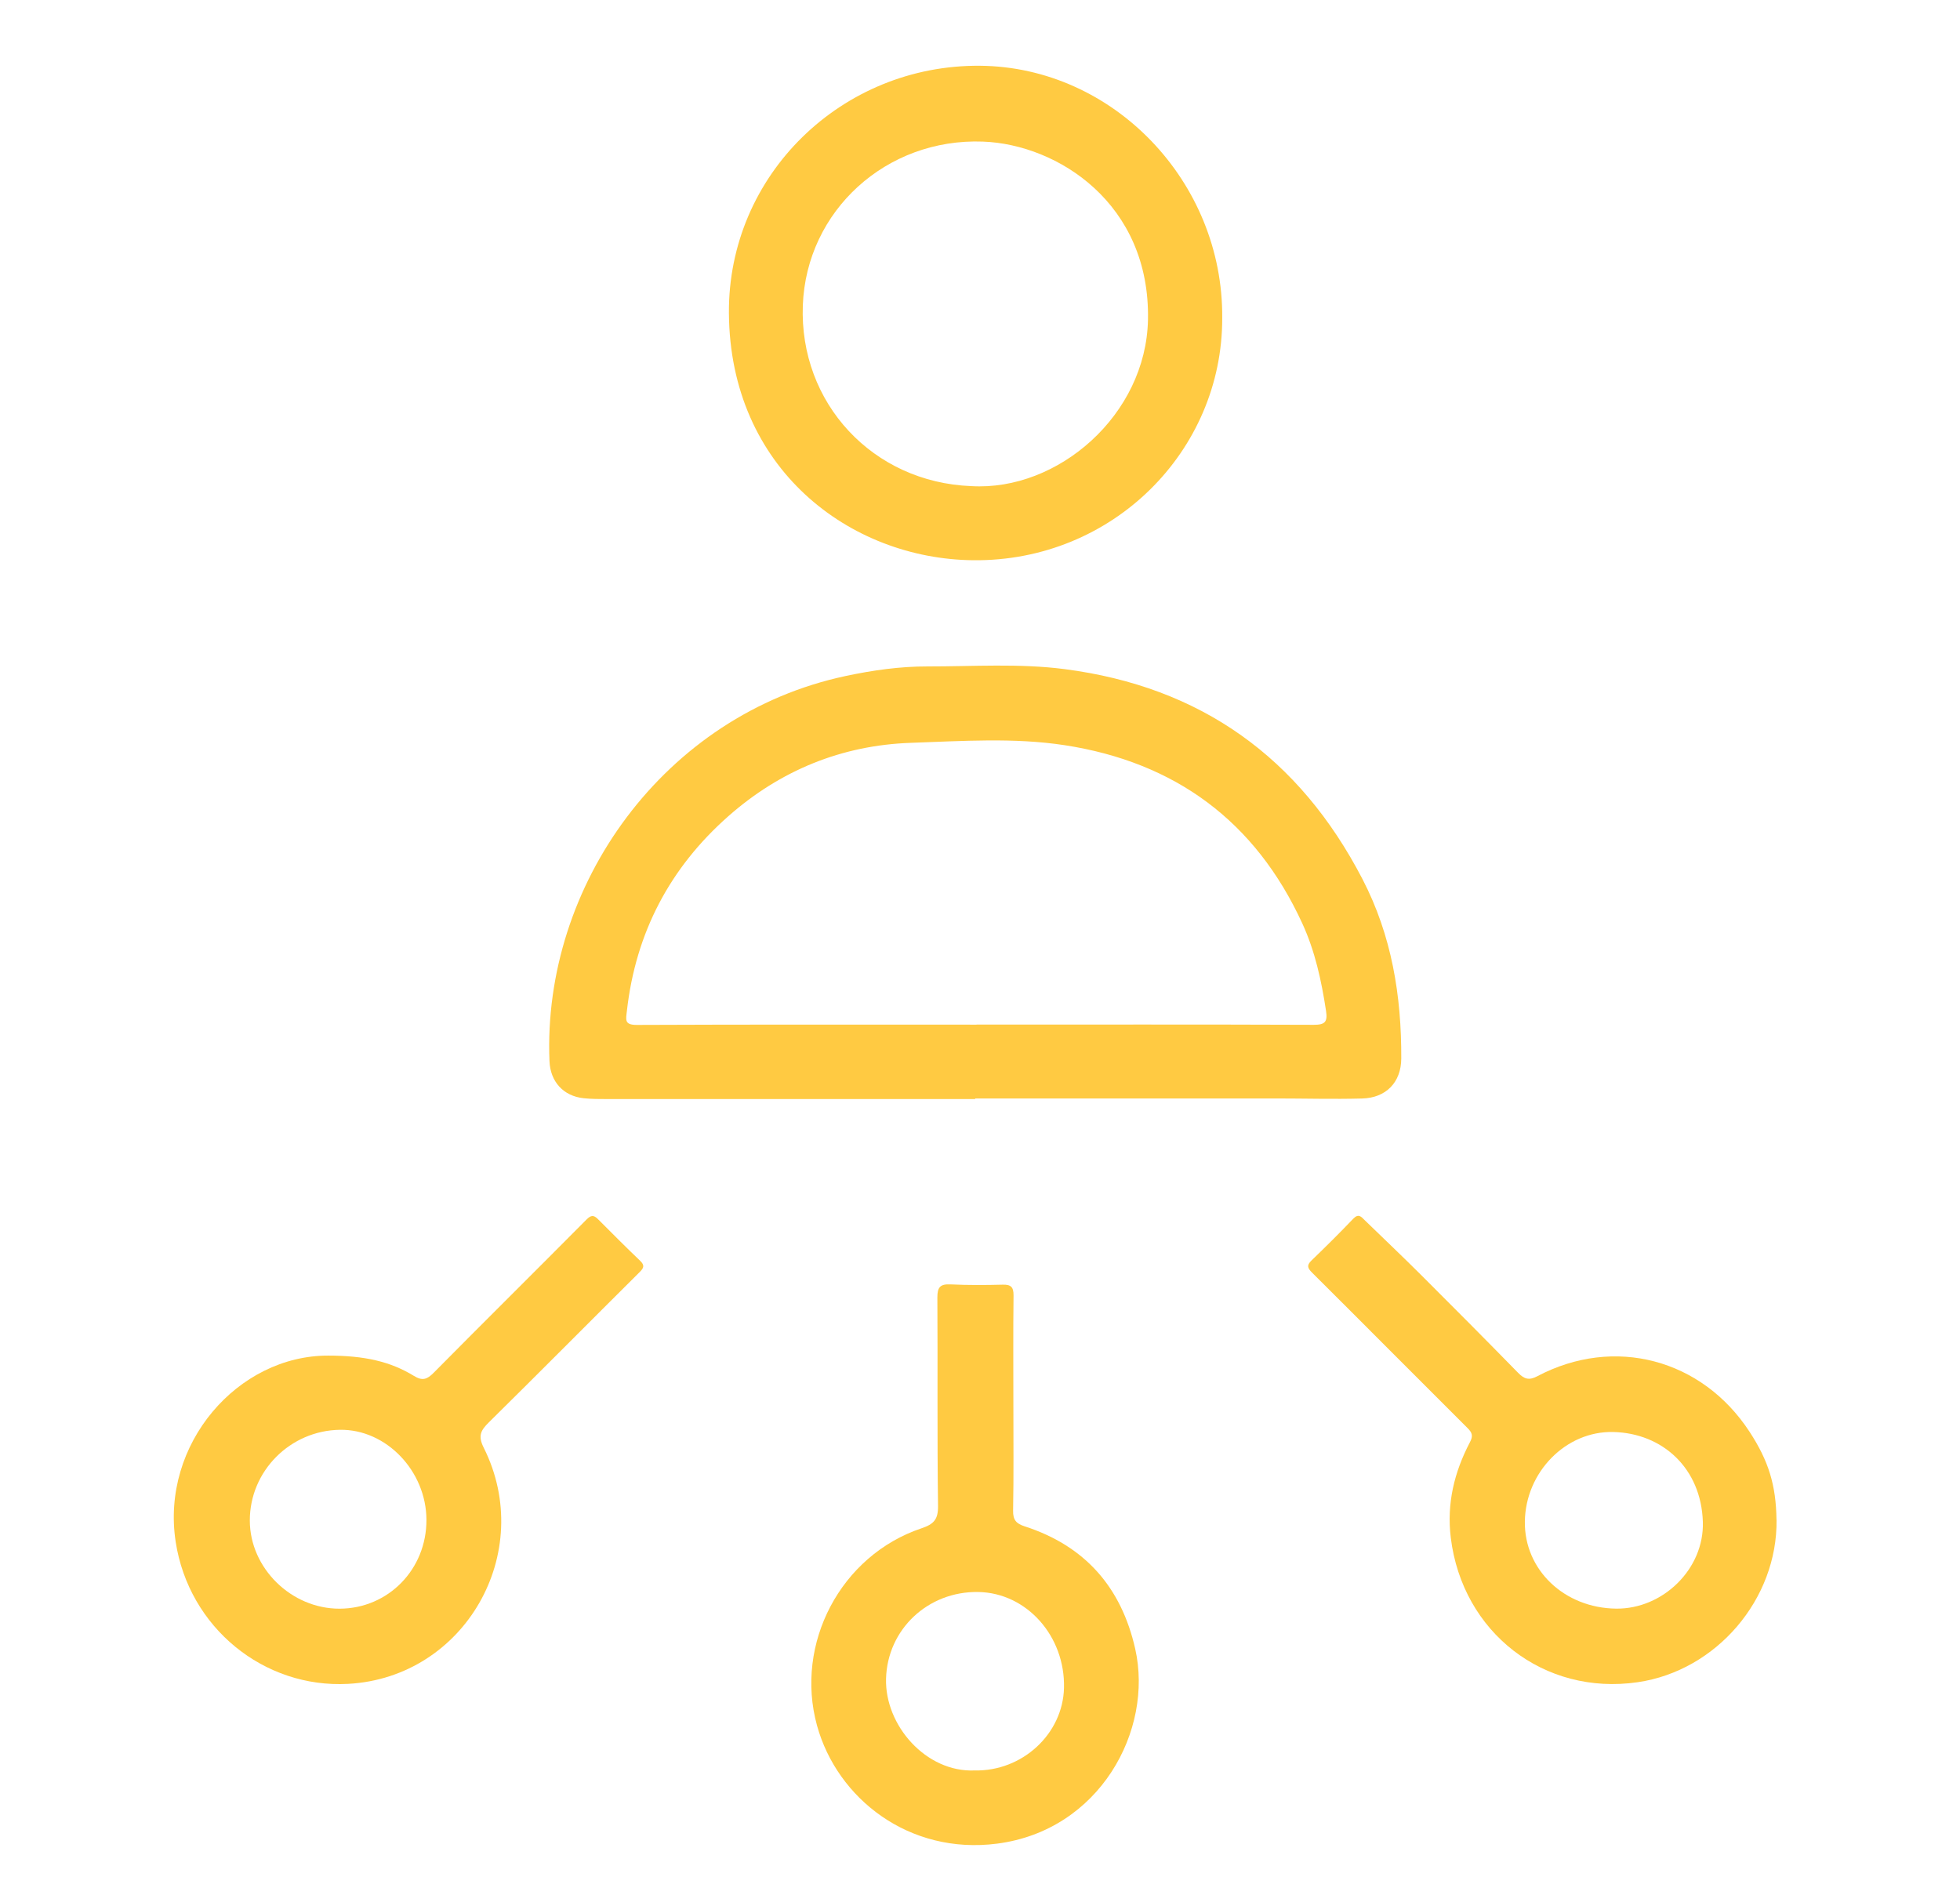
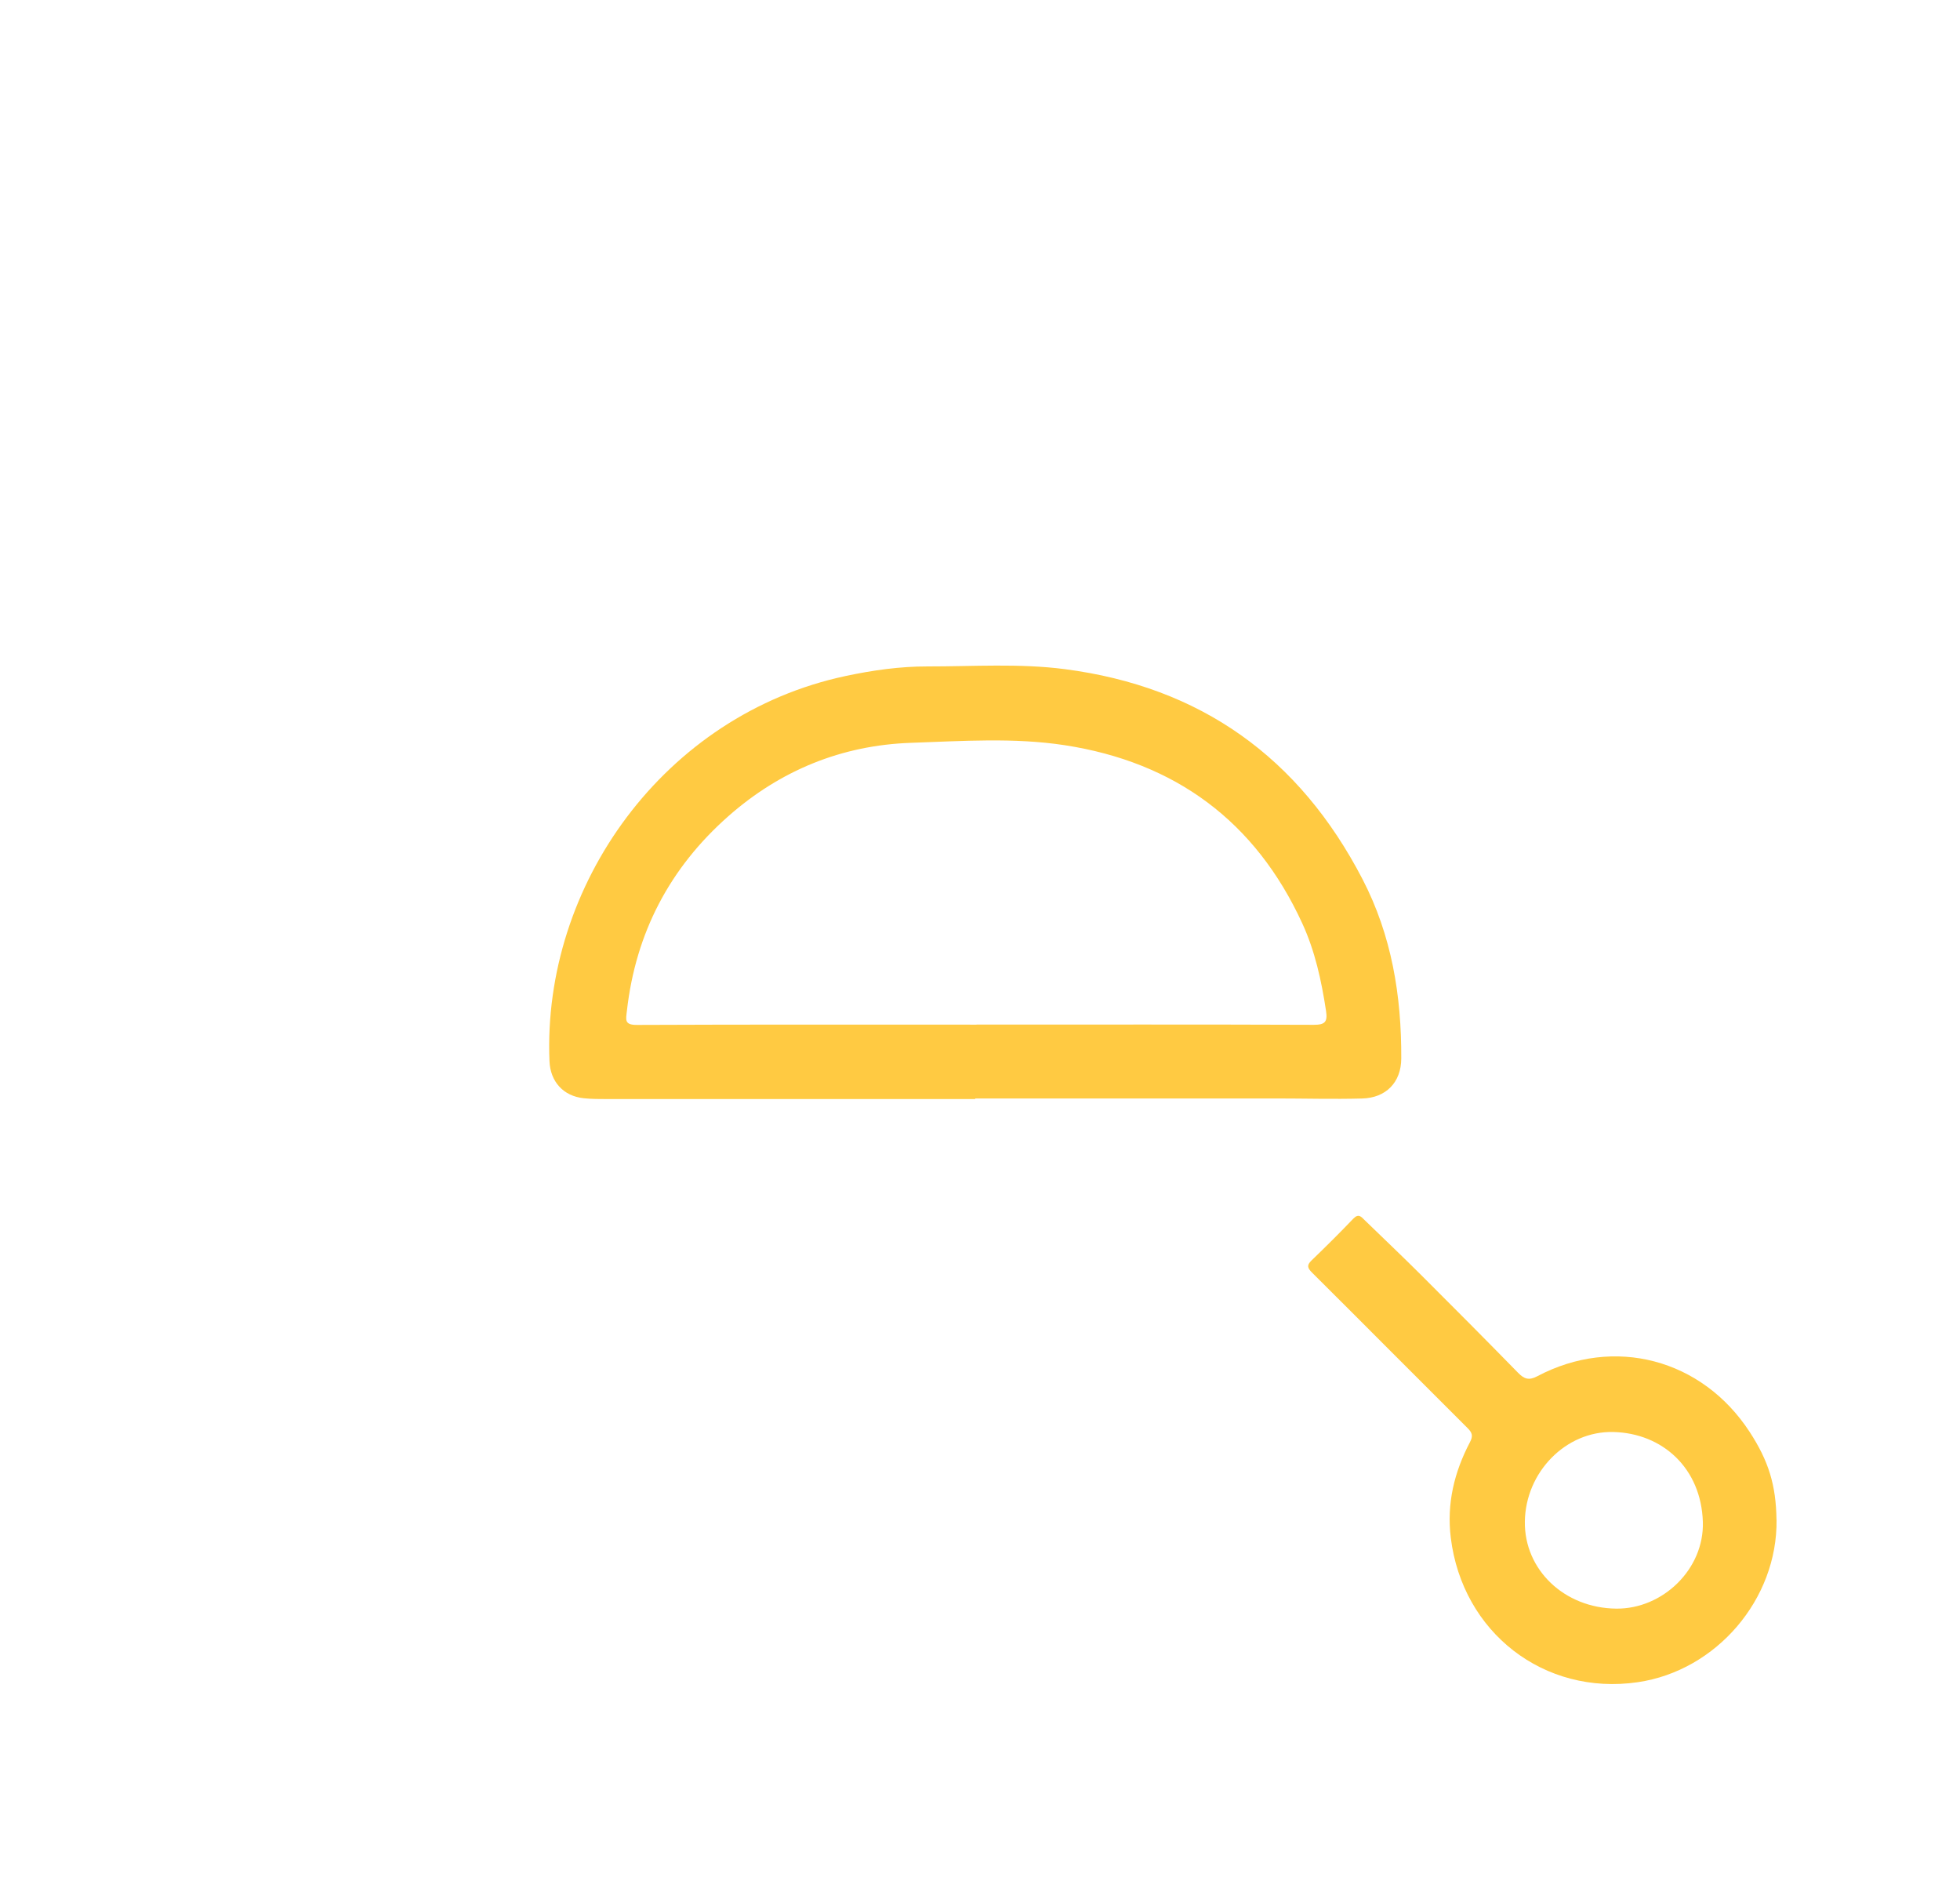
<svg xmlns="http://www.w3.org/2000/svg" id="Layer_1" data-name="Layer 1" viewBox="0 0 355.88 344">
  <defs>
    <style>
      .cls-1 {
        fill: #ffca42;
      }
    </style>
  </defs>
  <path class="cls-1" d="m177.08,199.55c-22.27,0-44.54,0-66.81,0-1.43,0-2.87,0-4.29-.15-3.7-.39-6.06-3.02-6.21-6.74-1.3-31.92,20.82-62.91,53.77-69.92,4.93-1.05,9.87-1.75,14.88-1.74,8.3.01,16.62-.58,24.89.49,24.71,3.2,42.62,16.04,54.08,38.13,5.32,10.26,7.09,21.21,7.04,32.57-.02,4.33-2.77,7.15-7.12,7.26-5.22.14-10.45-.01-15.68-.01-18.19,0-36.38,0-54.57,0,0,.04,0,.08,0,.13Zm.22-13.52h0c20.41,0,40.82-.04,61.23.04,2.05,0,2.55-.52,2.24-2.53-.83-5.47-1.99-10.83-4.31-15.88-8.53-18.58-23.11-29.28-43.15-32.36-9.22-1.41-18.6-.75-27.89-.43-12.58.43-23.74,5-33.18,13.33-10.62,9.37-16.81,21.16-18.41,35.31-.18,1.62-.52,2.59,1.82,2.58,20.55-.09,41.1-.05,61.66-.05Z" />
-   <path class="cls-1" d="m221.92,57.76c.05,24.16-19.93,44.22-45.21,43.96-22.41-.23-44.17-16.64-44.36-44.87-.17-25.1,20.52-45.14,45.62-44.91,24.18.22,44.17,21.06,43.95,45.82Zm-45.58,30.5c15.78.95,31.77-12.94,32.1-30.22.41-21.09-16.39-31.82-29.95-32.33-17.58-.66-32.07,12.56-32.72,29.72-.67,17.77,12.71,32.14,30.57,32.83Z" />
  <path class="cls-1" d="m322.57,275.93c.2,14.41-10.92,27.42-25.21,29.5-17.02,2.48-31.84-9.05-33.94-26.24-.76-6.23.64-11.92,3.48-17.34.59-1.12.43-1.71-.43-2.56-9.43-9.39-18.8-18.84-28.24-28.23-.84-.84-.99-1.34-.1-2.2,2.57-2.48,5.12-5,7.59-7.59.97-1.01,1.46-.33,2.08.28,3.39,3.29,6.82,6.54,10.16,9.87,5.93,5.91,11.83,11.85,17.69,17.84,1.11,1.13,1.96,1.42,3.49.61,13.94-7.37,29.91-3.14,38.55,10.12,3.45,5.3,4.78,9.65,4.87,15.94Zm-29.11,16.14c8.45.09,15.99-7.18,15.73-15.74-.3-9.76-7.33-16.12-16.26-16.33-8.63-.21-15.94,7.31-16.06,16.25-.12,8.77,7.16,15.72,16.59,15.82Z" />
-   <path class="cls-1" d="m59.6,246.13c6.6,0,11.3,1.08,15.55,3.68,1.55.95,2.38.66,3.6-.57,9.21-9.31,18.52-18.52,27.75-27.82.84-.85,1.33-.82,2.08-.06,2.53,2.53,5.05,5.07,7.64,7.54.83.8.73,1.27-.06,2.05-9.14,9.08-18.21,18.24-27.38,27.28-1.48,1.46-2.04,2.45-.95,4.62,9.53,19.04-3.41,41.73-24.62,42.88-15.3.83-28.91-10.21-31.31-25.78-2.74-17.77,11.28-33.87,27.72-33.82Zm17.83,29.82c-.03-8.87-7.31-16.47-15.69-16.35-9.05.12-16.39,7.5-16.38,16.47,0,8.64,7.54,16.04,16.31,16.01,8.83-.03,15.79-7.15,15.76-16.13Z" />
-   <path class="cls-1" d="m184,254.95c0,6.45.07,12.89-.05,19.34-.03,1.68.57,2.34,2.07,2.83,10.97,3.54,17.57,11.05,20.1,22.24,3.35,14.82-6.46,32.98-25.08,35.38-16,2.07-29.04-8.21-32.69-21.43-4.11-14.89,4.3-30.91,18.98-35.83,2.21-.74,3.03-1.6,2.99-4.08-.17-12.6-.04-25.21-.12-37.81-.01-1.93.55-2.48,2.42-2.39,3.14.15,6.3.13,9.45.05,1.48-.04,1.97.43,1.96,1.95-.08,6.59-.03,13.18-.03,19.77Zm-7.03,66.5c8.65.18,16.01-6.62,16.22-14.97.24-9.42-6.78-17.28-15.56-17.43-9.15-.16-16.51,6.8-16.75,15.74-.23,8.47,7.26,17.04,16.09,16.66Z" />
</svg>